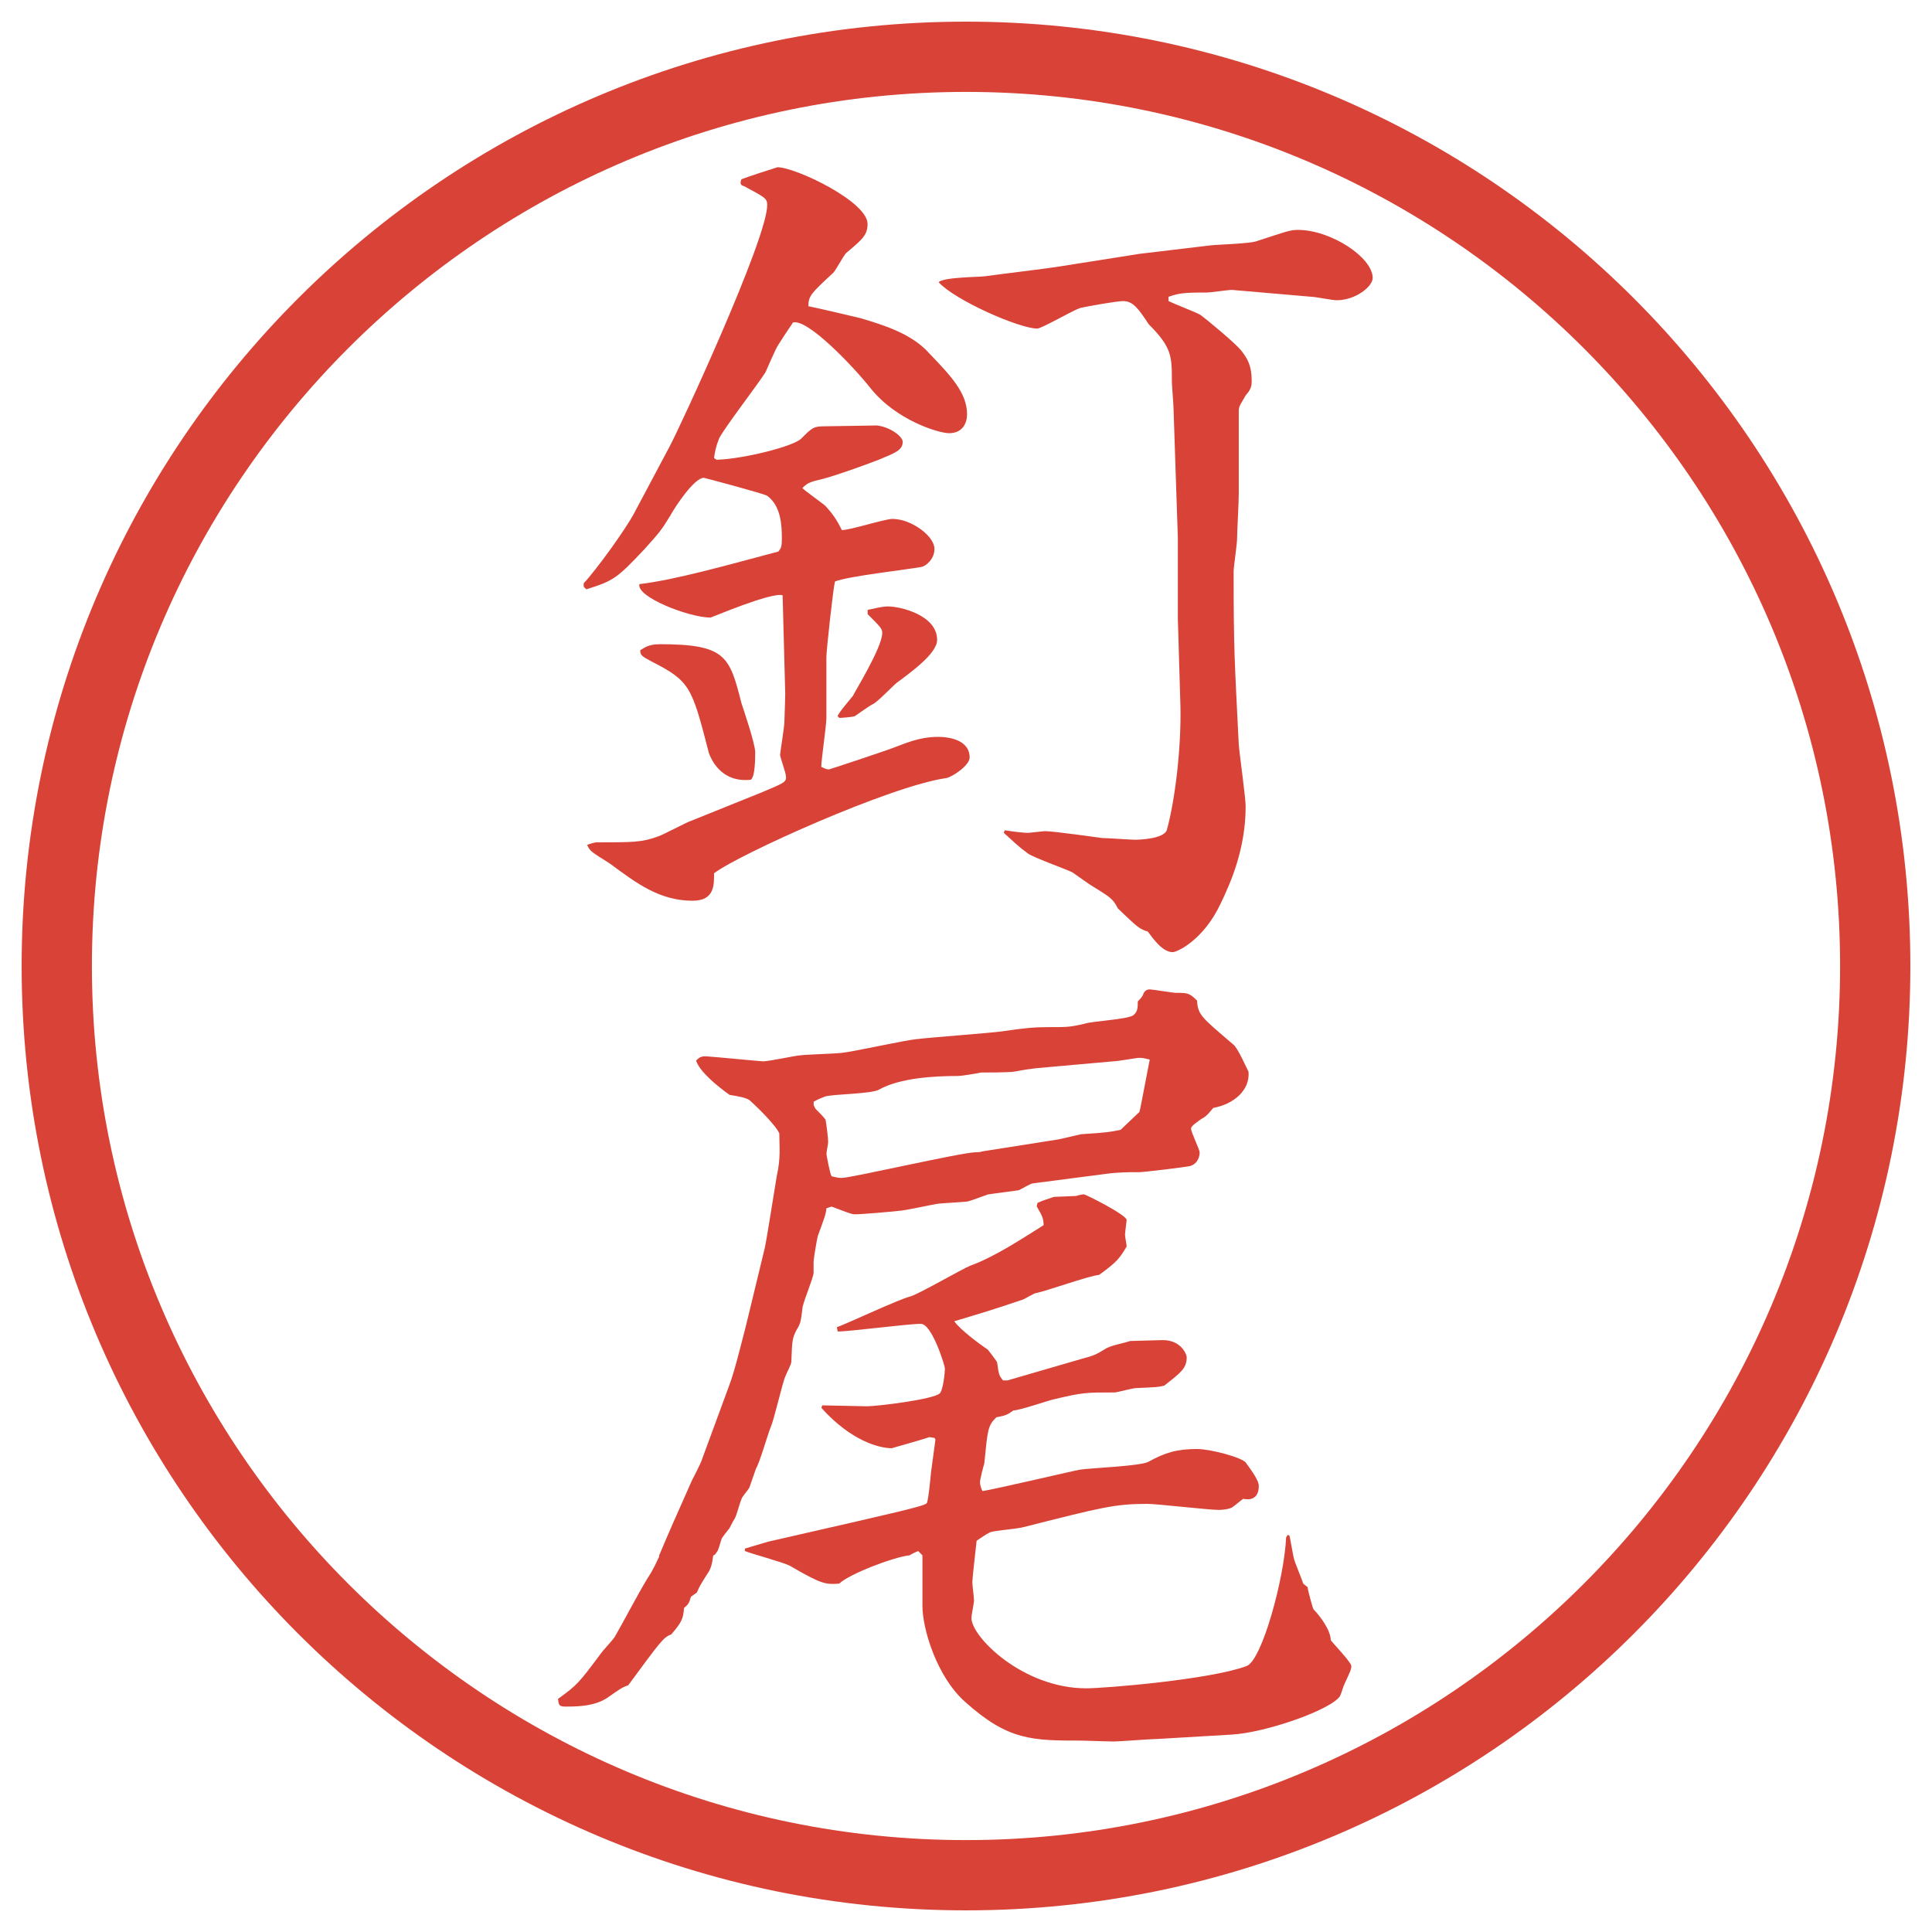
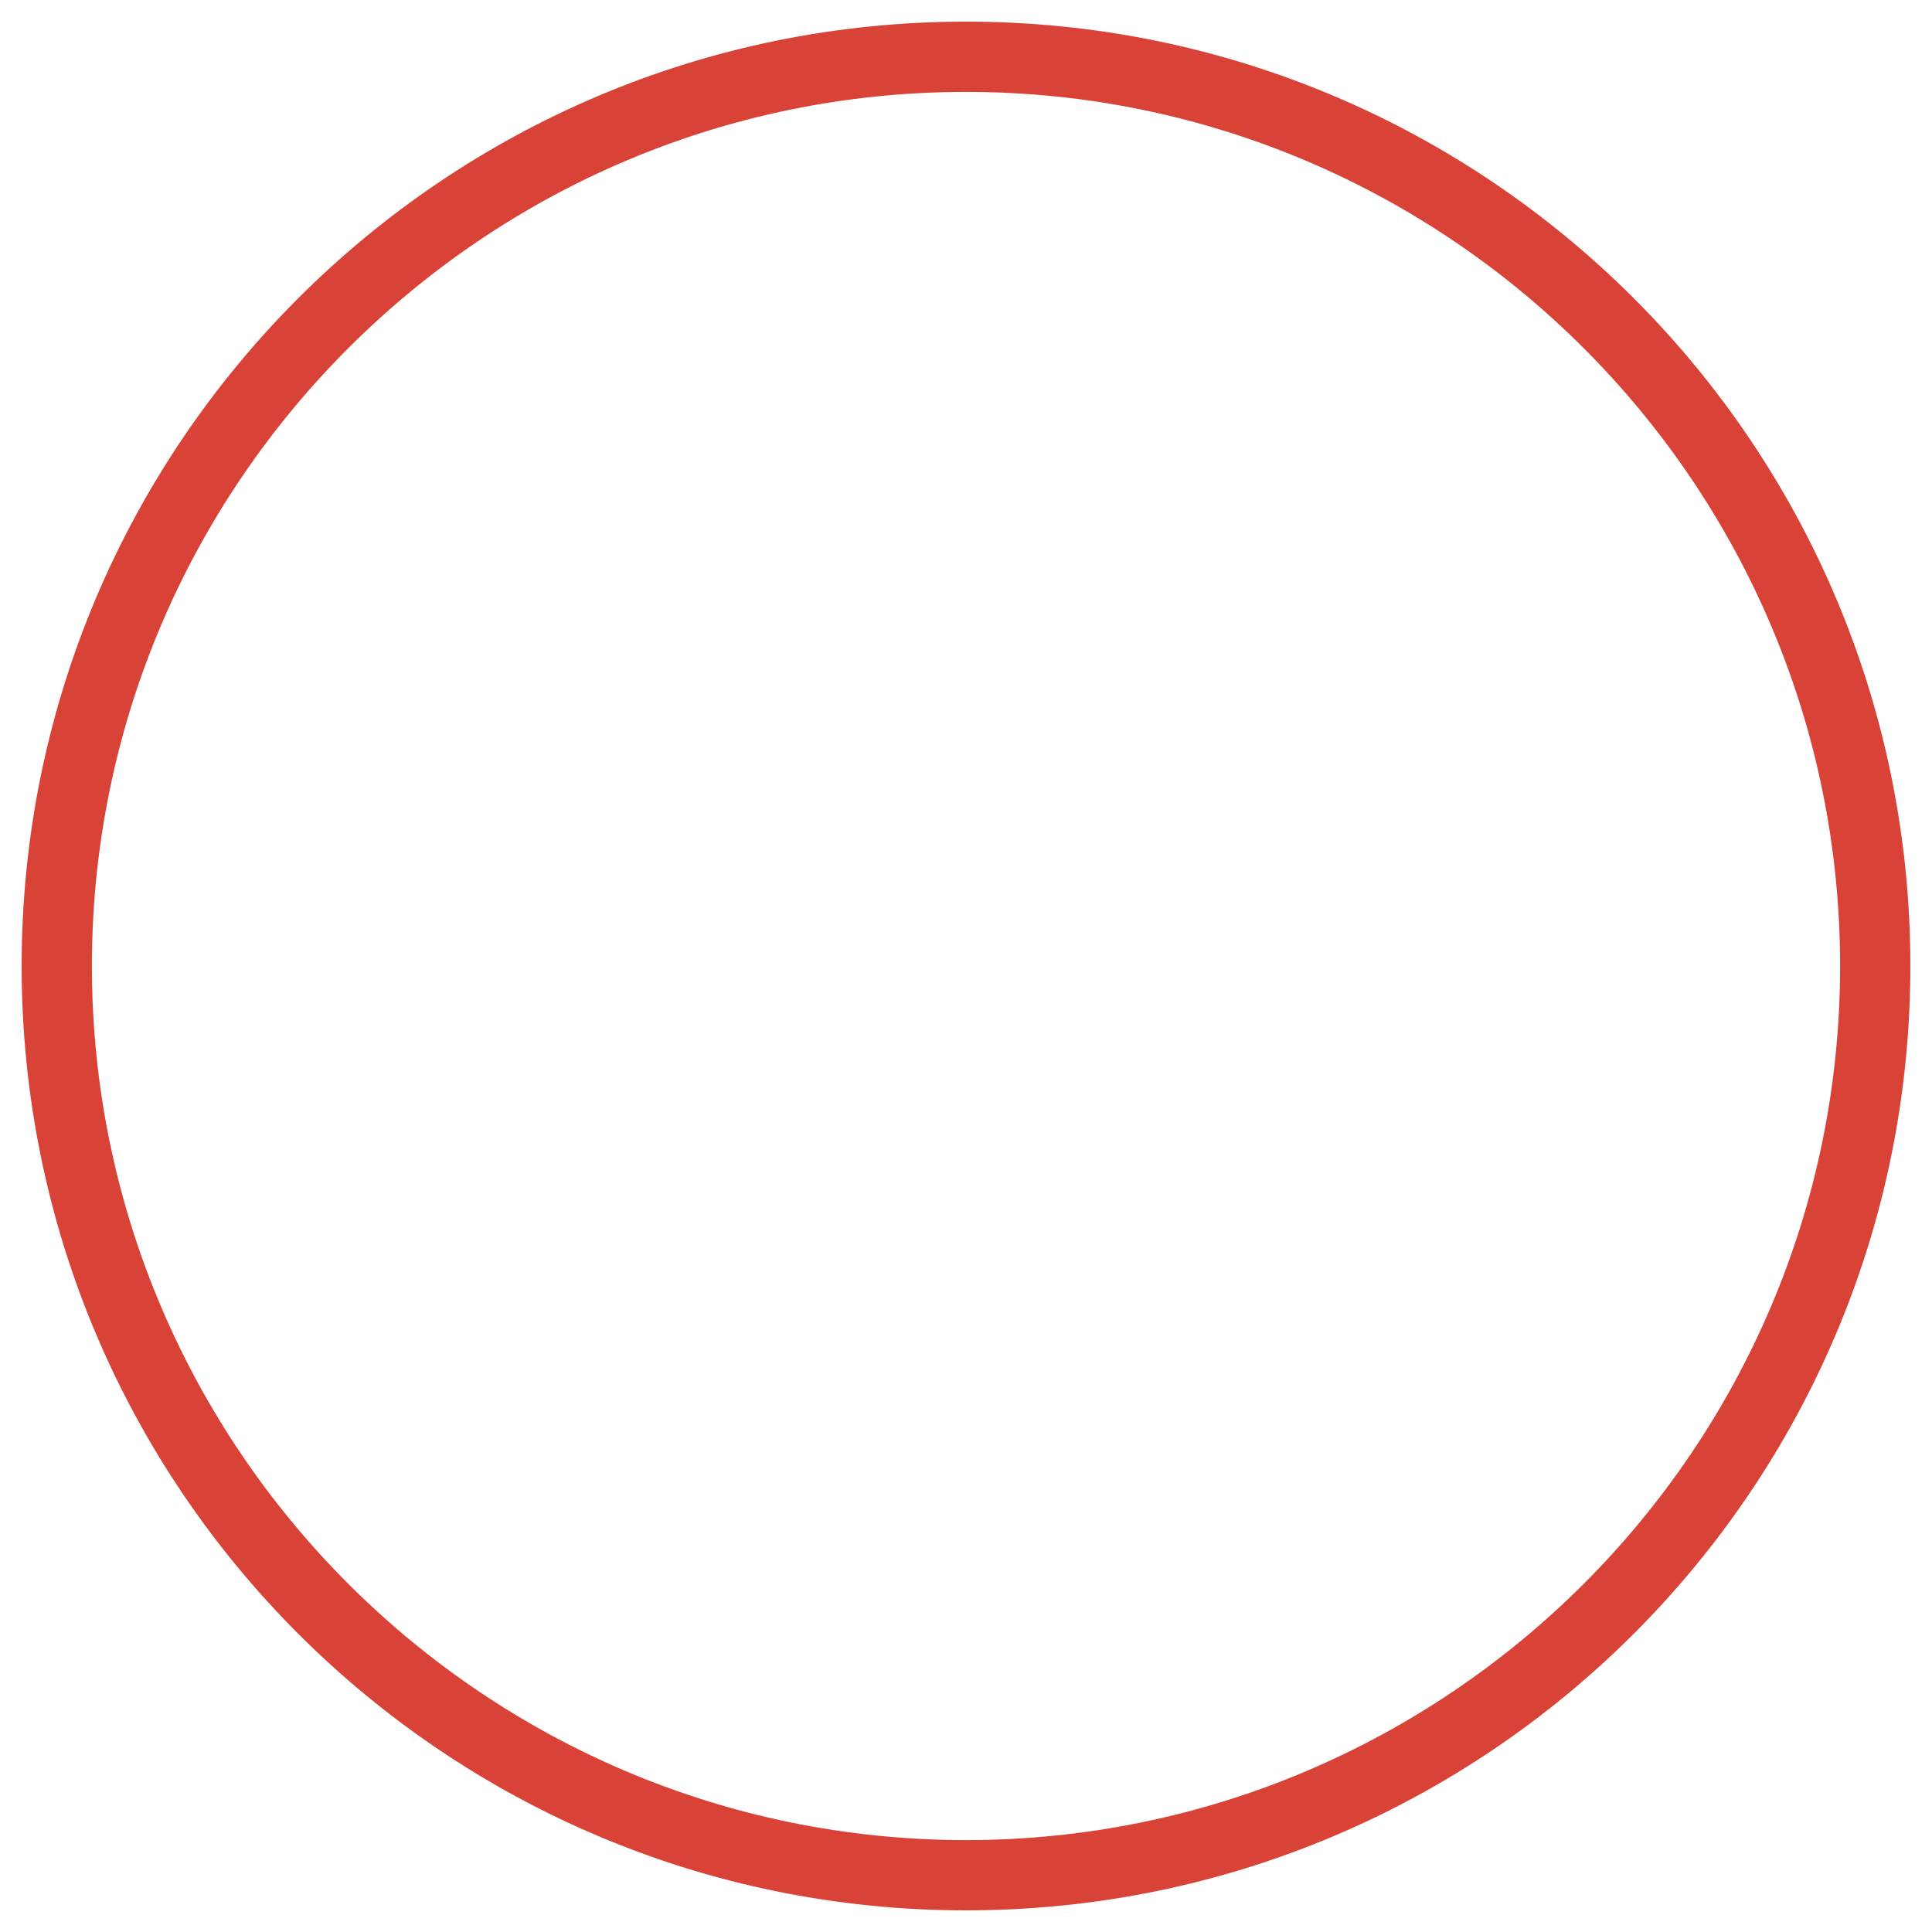
<svg xmlns="http://www.w3.org/2000/svg" version="1.1" viewBox="0 0 27.496 27.496">
  <g>
    <g id="_レイヤー_1" data-name="レイヤー_1">
      <g id="_楕円形_1" data-name="楕円形_1">
        <path d="M13.748,1.308c6.859,0,12.44,5.581,12.44,12.44s-5.581,12.44-12.44,12.44S1.308,20.607,1.308,13.748,6.889,1.308,13.748,1.308M13.748.308C6.325.308.308,6.325.308,13.748s6.017,13.44,13.44,13.44,13.44-6.017,13.44-13.44S21.171.308,13.748.308h0Z" fill="#d94236" />
      </g>
      <g>
-         <path d="M8.307,8.301c.183-.195.598-.769.72-1.001l.5-.94c.122-.22,1.392-2.954,1.392-3.442,0-.098-.037-.11-.33-.269-.049-.012-.061-.037-.037-.098.098-.037.354-.122.513-.171.256,0,1.282.488,1.282.806,0,.159-.073.22-.305.415-.037.037-.146.244-.183.281-.317.293-.354.33-.354.476.122.024.647.146.745.171.33.098.72.22.964.488.317.33.549.574.549.879,0,.122-.061.269-.256.269-.146,0-.757-.183-1.123-.647-.232-.293-.891-.989-1.099-.928-.037.061-.061.085-.208.317-.037.049-.159.342-.183.391-.098.159-.586.793-.659.94-.049.122-.061.195-.073.281l.037.024c.391-.012,1.111-.195,1.208-.305.146-.146.171-.171.317-.171.122,0,.659-.012.757-.012.195.024.366.159.366.232,0,.122-.11.159-.342.256-.22.085-.562.208-.781.269-.208.049-.232.061-.305.134.049.049.293.22.33.256.134.146.183.244.232.342.122,0,.61-.159.72-.159.269,0,.598.244.598.427,0,.146-.122.244-.183.256-.195.037-1.062.134-1.233.208-.024.085-.122.977-.122,1.074v.867c0,.11-.073.598-.073.696.049.024.073.037.11.037.012,0,.891-.293.94-.317.11-.037.33-.146.61-.146.22,0,.452.073.452.293,0,.11-.232.269-.33.293-.793.11-2.954,1.086-3.308,1.355,0,.159.012.391-.305.391-.476,0-.806-.256-1.172-.525-.049-.037-.269-.159-.293-.208-.012-.012-.024-.037-.037-.061.024-.012.11-.037.134-.037.525,0,.647,0,.879-.085.073-.024.391-.195.464-.22l1.001-.403c.317-.134.354-.146.354-.22,0-.061-.085-.281-.085-.317,0-.024.061-.403.061-.464,0-.049.012-.293.012-.415l-.037-1.392c-.159-.049-1.013.317-1.025.317-.305,0-1.062-.293-1.013-.476.513-.061,1.245-.269,1.978-.464.037-.049.049-.061.049-.183,0-.195-.012-.464-.208-.61-.024-.024-.891-.256-.903-.256-.134,0-.403.403-.476.537-.134.22-.159.244-.366.476-.391.415-.439.452-.83.574l-.037-.037v-.049ZM9.381,9.168c.952,0,1.001.171,1.172.842.024.073.195.574.195.696q0,.342-.061.391c-.439.049-.574-.317-.598-.378-.244-.952-.269-1.025-.818-1.306-.134-.073-.159-.085-.159-.159.061-.037.122-.085.269-.085ZM12.348,8.68c.22-.049.244-.049.293-.049.171,0,.696.122.696.476,0,.195-.378.464-.574.61-.061.049-.281.281-.342.305-.049.024-.22.146-.256.171-.037.012-.183.024-.22.024l-.024-.024c.012-.049.183-.244.22-.293.012-.037.415-.684.415-.891,0-.061-.024-.085-.208-.269v-.061ZM16.205,3.614l1.025-.122c.098-.012.573-.024.658-.061.416-.134.465-.159.586-.159.465,0,1.062.391,1.062.684,0,.122-.244.317-.513.317-.062,0-.306-.049-.354-.049l-1.135-.098c-.061,0-.305.037-.354.037-.354,0-.403.012-.55.061v.061c.073.037.391.159.452.195.085.061.5.403.586.513.085.11.146.208.146.427,0,.085-.013.122-.086.208-.061.11-.098.146-.098.22v1.184c0,.11-.024.549-.024.635,0,.073-.049.403-.049.464,0,1.123.013,1.257.073,2.466.012.146.098.757.098.879,0,.598-.207,1.074-.354,1.379-.244.525-.623.696-.684.696-.146,0-.281-.195-.354-.293-.122-.037-.146-.061-.427-.33-.074-.146-.11-.159-.403-.342-.036-.024-.208-.146-.244-.171-.098-.049-.549-.208-.634-.269-.134-.098-.22-.183-.342-.293l.013-.037c.146.024.28.037.329.037.024,0,.22-.024.244-.024.133,0,.805.098.817.098.074,0,.403.024.465.024.061,0,.402-.012.451-.134.122-.439.207-1.184.195-1.758l-.037-1.257v-1.147l-.061-1.831c0-.061-.024-.342-.024-.391,0-.366,0-.488-.329-.818-.146-.22-.221-.33-.367-.33-.085,0-.5.073-.609.098-.11.037-.549.293-.611.293-.256,0-1.171-.403-1.403-.659.061-.073.562-.073.659-.085.159-.024.879-.11,1.025-.134l1.16-.183Z" fill="#d94236" />
-         <path d="M9.381,22.137c.159-.378.22-.512.464-1.062.024-.049.134-.257.146-.306l.391-1.062c.073-.195.159-.55.232-.83l.269-1.11c.024-.098.146-.879.171-1.025.061-.27.037-.428.037-.611-.049-.121-.354-.414-.427-.476-.061-.036-.134-.049-.281-.073-.171-.122-.427-.33-.476-.488.037-.037.061-.061.134-.061.049,0,.793.072.818.072.085,0,.476-.085.525-.085.085-.013.513-.024.598-.036.146-.013.916-.184,1.062-.195.195-.025,1.038-.086,1.209-.11.329-.049.476-.061.658-.061.281,0,.318,0,.525-.049.109-.037.623-.061.695-.122.062-.049.062-.11.062-.195.062-.061.073-.085.085-.122.025-.037.049-.049.086-.049s.33.049.366.049c.171,0,.195,0,.306.11.012.208.072.244.512.622.062.037.195.342.221.391.023.27-.221.465-.501.514-.073.085-.098.121-.171.158-.049.037-.146.098-.146.135,0,.061.122.293.122.342,0,.109-.073.183-.146.195-.049.012-.647.085-.708.085-.146,0-.305,0-.477.024l-1.037.135c-.037,0-.171.085-.207.098-.062.012-.379.049-.44.061-.037.012-.232.086-.281.098-.061.012-.391.024-.452.037-.073.012-.464.098-.537.098-.098.012-.525.049-.623.049-.049,0-.134-.037-.33-.11l-.073.024c-.012.098-.024.122-.122.391-.012.037-.061.33-.061.366v.159c0,.072-.159.439-.159.512-.024.184-.024.208-.085.306-.061.122-.061.146-.073.452,0,.036-.073.17-.085.207-.037.073-.159.61-.208.721-.037.085-.159.512-.208.586-.012.036-.085.244-.098.28-.012.024-.11.134-.11.159-.024.049-.073.244-.098.28-.012.013-.061.11-.073.134-.012.013-.098.123-.11.146-.012.025-.049.184-.073.195-.012.025-.024.037-.049.049-.012.11-.037.195-.073.244-.11.172-.122.195-.159.281l-.085.061c-.024.086-.037.11-.098.159-.012.146-.024.195-.183.378-.11.037-.159.11-.61.721-.098.037-.11.049-.305.184-.171.109-.378.121-.586.121-.098,0-.098-.023-.11-.109.269-.195.293-.22.61-.646.024-.037.171-.195.195-.232.134-.232.33-.61.464-.83.11-.171.122-.22.171-.317v-.013ZM10.602,22.039l.33-.098,1.282-.293c.903-.207.952-.231.977-.256.012-.037.024-.073.061-.451.024-.172.037-.27.061-.452l-.012-.024-.073-.012c-.024.012-.537.158-.537.158-.171,0-.574-.098-1.001-.574l.012-.036c.061,0,.598.013.635.013.146,0,.952-.098,1.038-.184.049-.049.073-.305.073-.354,0-.037-.183-.635-.342-.635-.195,0-1.013.109-1.184.109l-.012-.061c.171-.062.891-.403,1.05-.439.146-.049.732-.391.854-.439.342-.123.745-.391,1.038-.574,0-.086-.012-.122-.098-.269l.012-.049c.11-.049.135-.049.232-.085l.317-.013c.036-.013.098-.024.11-.024.023,0,.609.293.609.366,0,.013-.023.183-.023.208,0,.036.023.134.023.17-.098.159-.121.208-.391.403-.146.013-.755.231-.89.257-.037,0-.184.098-.207.098-.391.134-.599.195-.965.305.085.122.366.33.476.402.012.013.134.172.134.184.024.171.024.184.085.256h.062l1.049-.305c.184-.049.207-.061.33-.135.085-.061.268-.085.365-.121,0,0,.428-.013.465-.013.268,0,.342.208.342.244,0,.159-.086.22-.318.403-.085.023-.109.023-.402.036-.049,0-.269.062-.305.062-.416,0-.452,0-.867.098-.098.023-.488.158-.574.158-.085.061-.109.073-.244.098-.122.122-.122.171-.171.659-.012.036-.061.22-.061.269,0,.037.024.109.037.122.22-.036,1.306-.293,1.392-.306.158-.023.842-.049.964-.109.244-.135.415-.184.696-.184.195,0,.646.123.695.195.098.135.184.257.184.33,0,.22-.172.195-.221.184-.023.012-.134.109-.158.121-.037.025-.135.037-.184.037-.158,0-.879-.086-1.025-.086-.463,0-.646.049-1.757.33-.072.024-.415.049-.476.073-.073.036-.122.073-.195.122-.012.098-.061.549-.061.586,0,.049.024.22.024.269,0,.024-.037.208-.037.244,0,.269.732,1.001,1.635,1.001.257,0,1.758-.122,2.282-.317.221-.085.537-1.257.562-1.831l.023-.037.025.013c.012.049.049.269.061.317.012.061.122.317.135.366l.061.049c0,.024.073.306.086.317.085.086.244.293.244.439.049.061.293.317.293.366s-.013.073-.098.257c-.013.023-.049.146-.062.17-.122.195-1.062.525-1.55.55l-1.051.062c-.098,0-.537.036-.622.036-.073,0-.439-.013-.452-.013-.707,0-1.048,0-1.659-.549-.403-.354-.61-1.037-.61-1.367v-.721l-.061-.061c-.049.024-.061.024-.122.061-.232.025-.867.27-1.001.403-.195.013-.244.013-.708-.257-.098-.049-.549-.17-.635-.207v-.037ZM11.603,15.777c.049.049.122.122.146.158.012.062.037.257.037.318,0,.036-.024.134-.024.17,0,.013.049.281.073.318.061.012.085.023.146.023.134,0,1.709-.365,1.904-.365.024,0,.061,0,.098-.013l1.086-.171.317-.073c.391-.024.428-.036.562-.062l.269-.256c.012-.049.024-.109.146-.744-.061-.013-.086-.025-.146-.025-.049,0-.305.049-.366.049l-1.098.098c-.098.013-.122.013-.317.049-.062.013-.415.013-.476.013-.049.013-.281.049-.317.049-.33,0-.83.024-1.135.195-.11.062-.659.062-.769.098-.024.013-.073.024-.159.073v.049l.024.049Z" fill="#d94236" />
-       </g>
+         </g>
    </g>
  </g>
</svg>